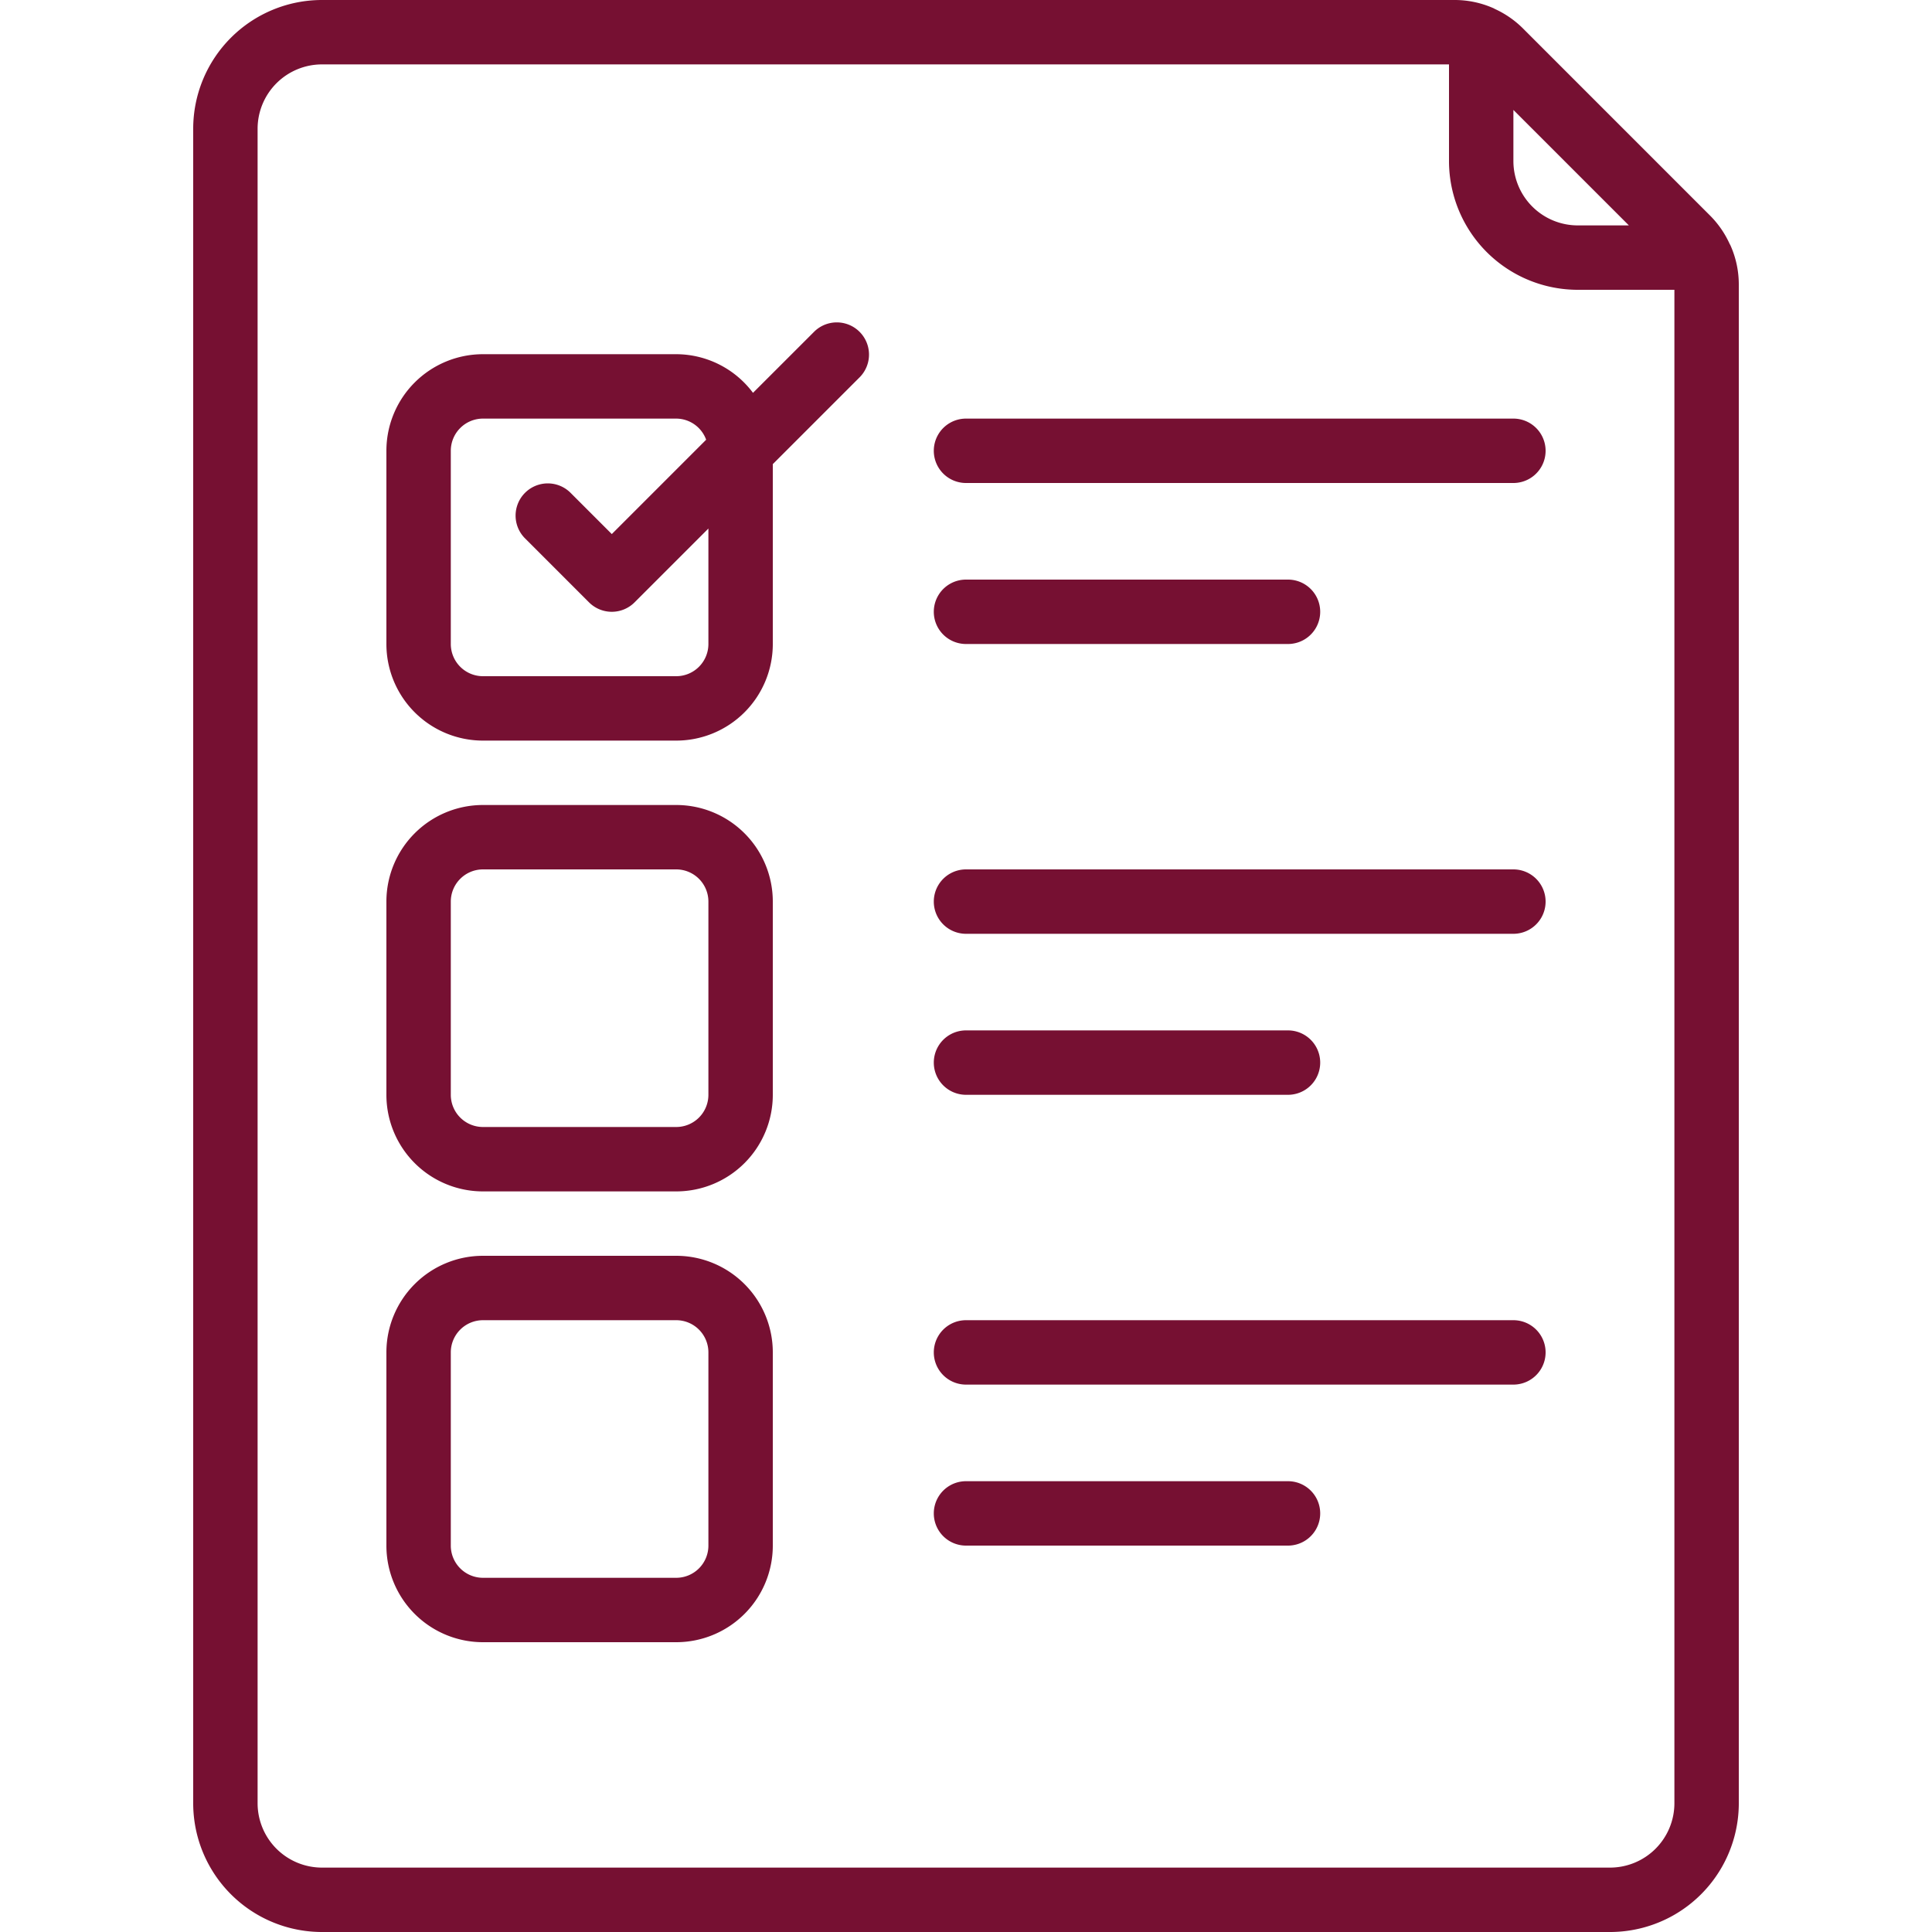
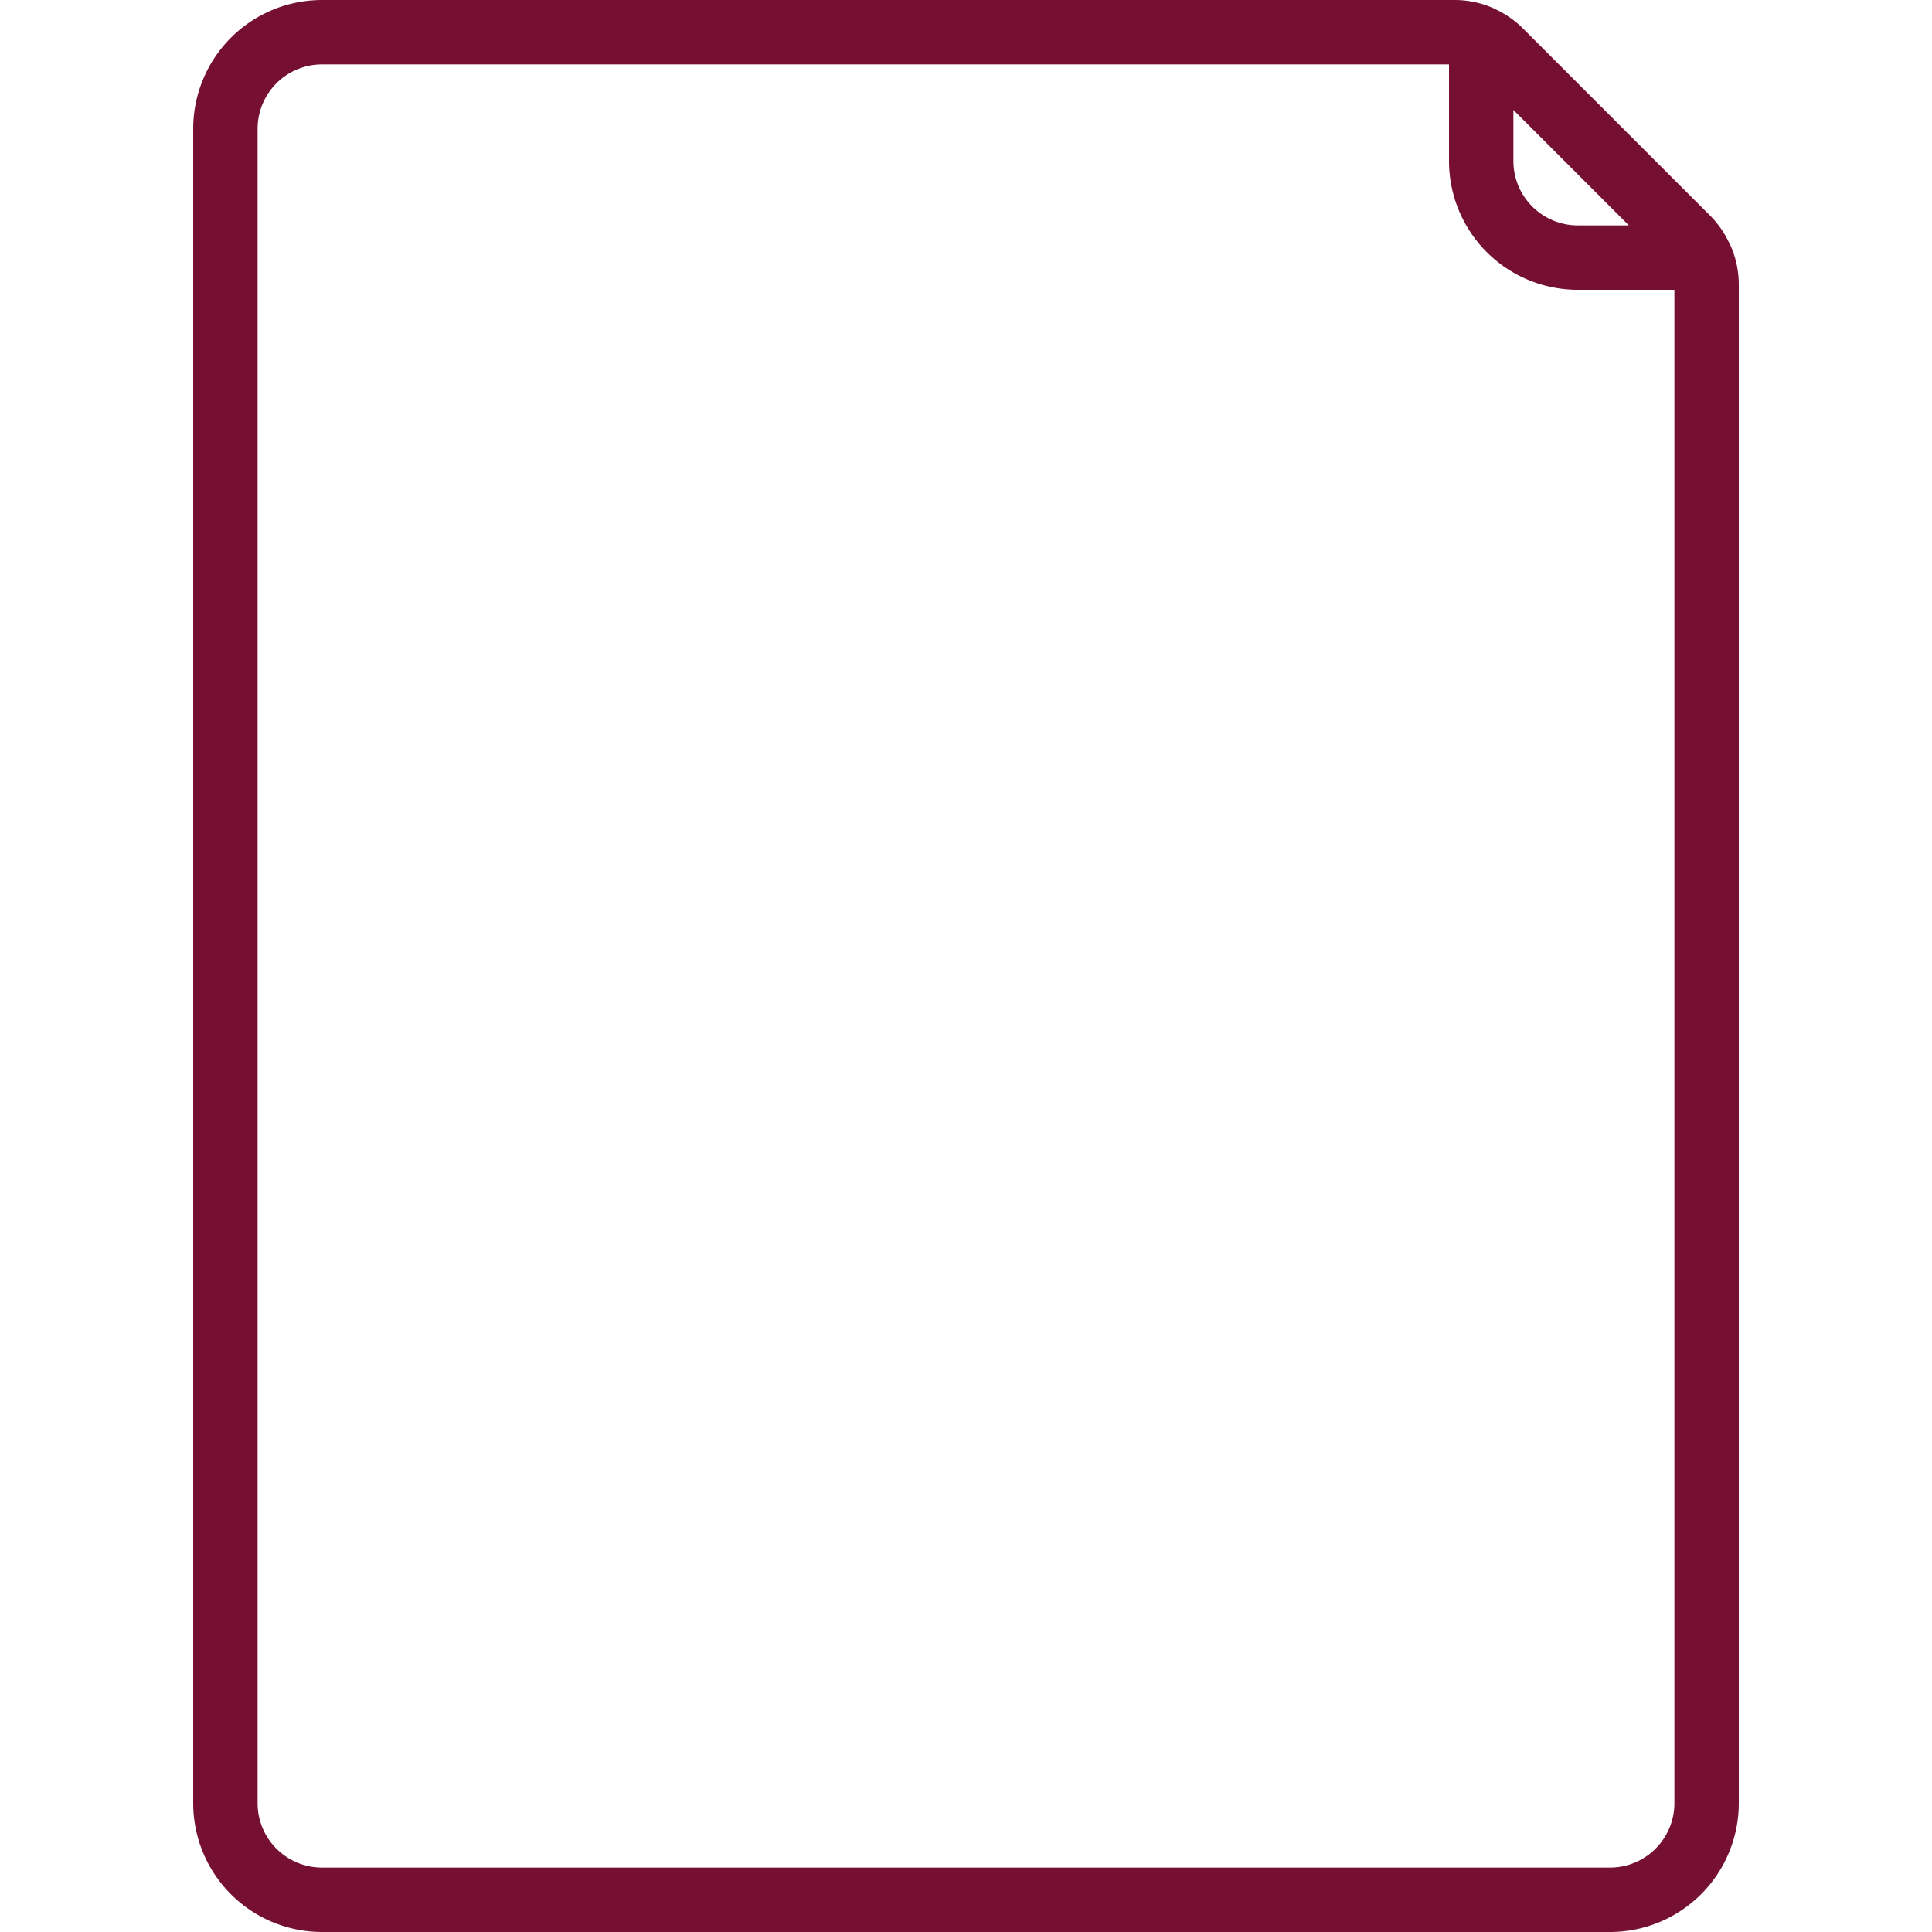
<svg xmlns="http://www.w3.org/2000/svg" version="1.1" width="512" height="512" x="0" y="0" viewBox="0 0 48 60" style="enable-background:new 0 0 512 512" xml:space="preserve" class="">
  <g>
    <path d="M4 60h40a4 4 0 0 0 4-4V8.829a2.984 2.984 0 0 0-.255-1.2c-.008-.021-.021-.038-.031-.059a3 3 0 0 0-.593-.862L41.293.879a3 3 0 0 0-.867-.6c-.018-.008-.033-.02-.052-.027A2.977 2.977 0 0 0 39.172 0H4a4 4 0 0 0-4 4v52a4 4 0 0 0 4 4zM44.586 7H43a2 2 0 0 1-2-2V3.414zM2 4a2 2 0 0 1 2-2h35v3a4 4 0 0 0 4 4h3v47a2 2 0 0 1-2 2H4a2 2 0 0 1-2-2z" fill="#761032" opacity="1" data-original="#000000" class="" />
-     <path d="M9 23h6a3 3 0 0 0 3-3v-5.586l2.707-2.707a1 1 0 0 0-1.414-1.414L17.385 12.2A2.985 2.985 0 0 0 15 11H9a3 3 0 0 0-3 3v6a3 3 0 0 0 3 3zm-1-9a1 1 0 0 1 1-1h6a.994.994 0 0 1 .93.656L13 16.586l-1.293-1.293a1 1 0 0 0-1.414 1.414l2 2a1 1 0 0 0 1.414 0L16 16.414V20a1 1 0 0 1-1 1H9a1 1 0 0 1-1-1zM9 37h6a3 3 0 0 0 3-3v-6a3 3 0 0 0-3-3H9a3 3 0 0 0-3 3v6a3 3 0 0 0 3 3zm-1-9a1 1 0 0 1 1-1h6a1 1 0 0 1 1 1v6a1 1 0 0 1-1 1H9a1 1 0 0 1-1-1zM9 51h6a3 3 0 0 0 3-3v-6a3 3 0 0 0-3-3H9a3 3 0 0 0-3 3v6a3 3 0 0 0 3 3zm-1-9a1 1 0 0 1 1-1h6a1 1 0 0 1 1 1v6a1 1 0 0 1-1 1H9a1 1 0 0 1-1-1zM24 15h17a1 1 0 0 0 0-2H24a1 1 0 0 0 0 2zM24 20h10a1 1 0 0 0 0-2H24a1 1 0 0 0 0 2zM24 29h17a1 1 0 0 0 0-2H24a1 1 0 0 0 0 2zM24 34h10a1 1 0 0 0 0-2H24a1 1 0 0 0 0 2zM24 43h17a1 1 0 0 0 0-2H24a1 1 0 0 0 0 2zM24 48h10a1 1 0 0 0 0-2H24a1 1 0 0 0 0 2z" fill="#761032" opacity="1" data-original="#000000" class="" />
  </g>
</svg>